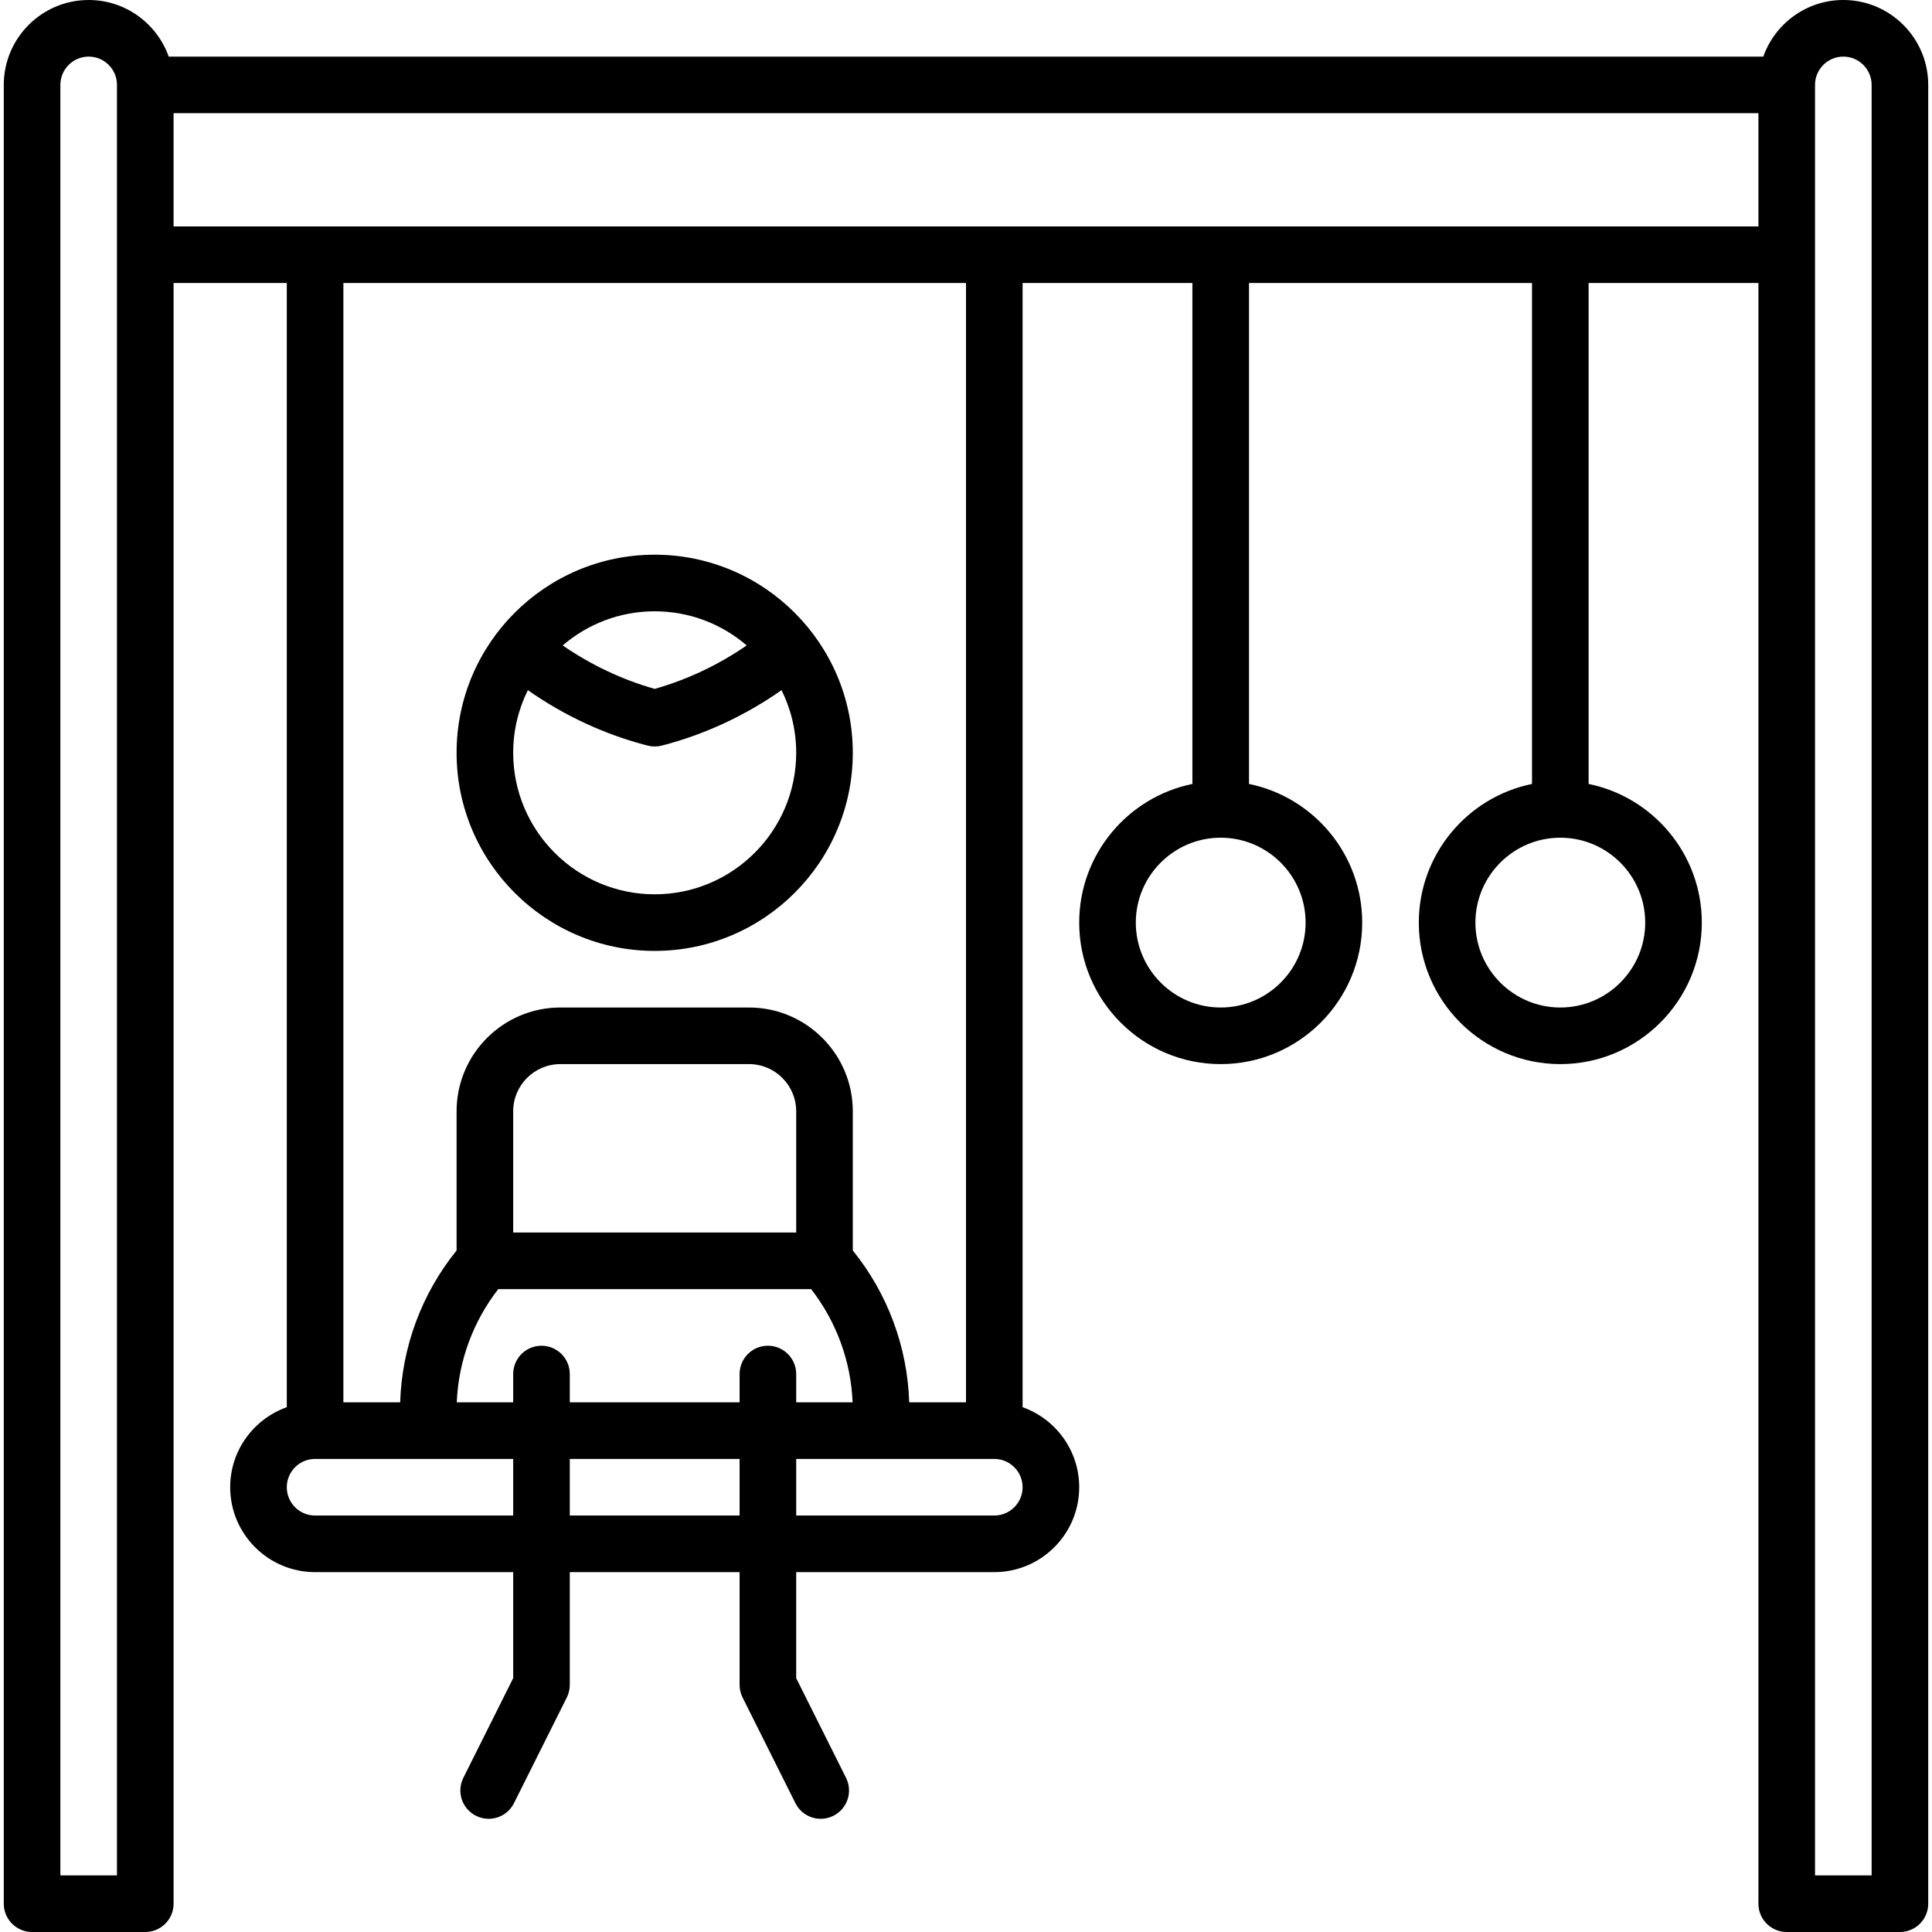
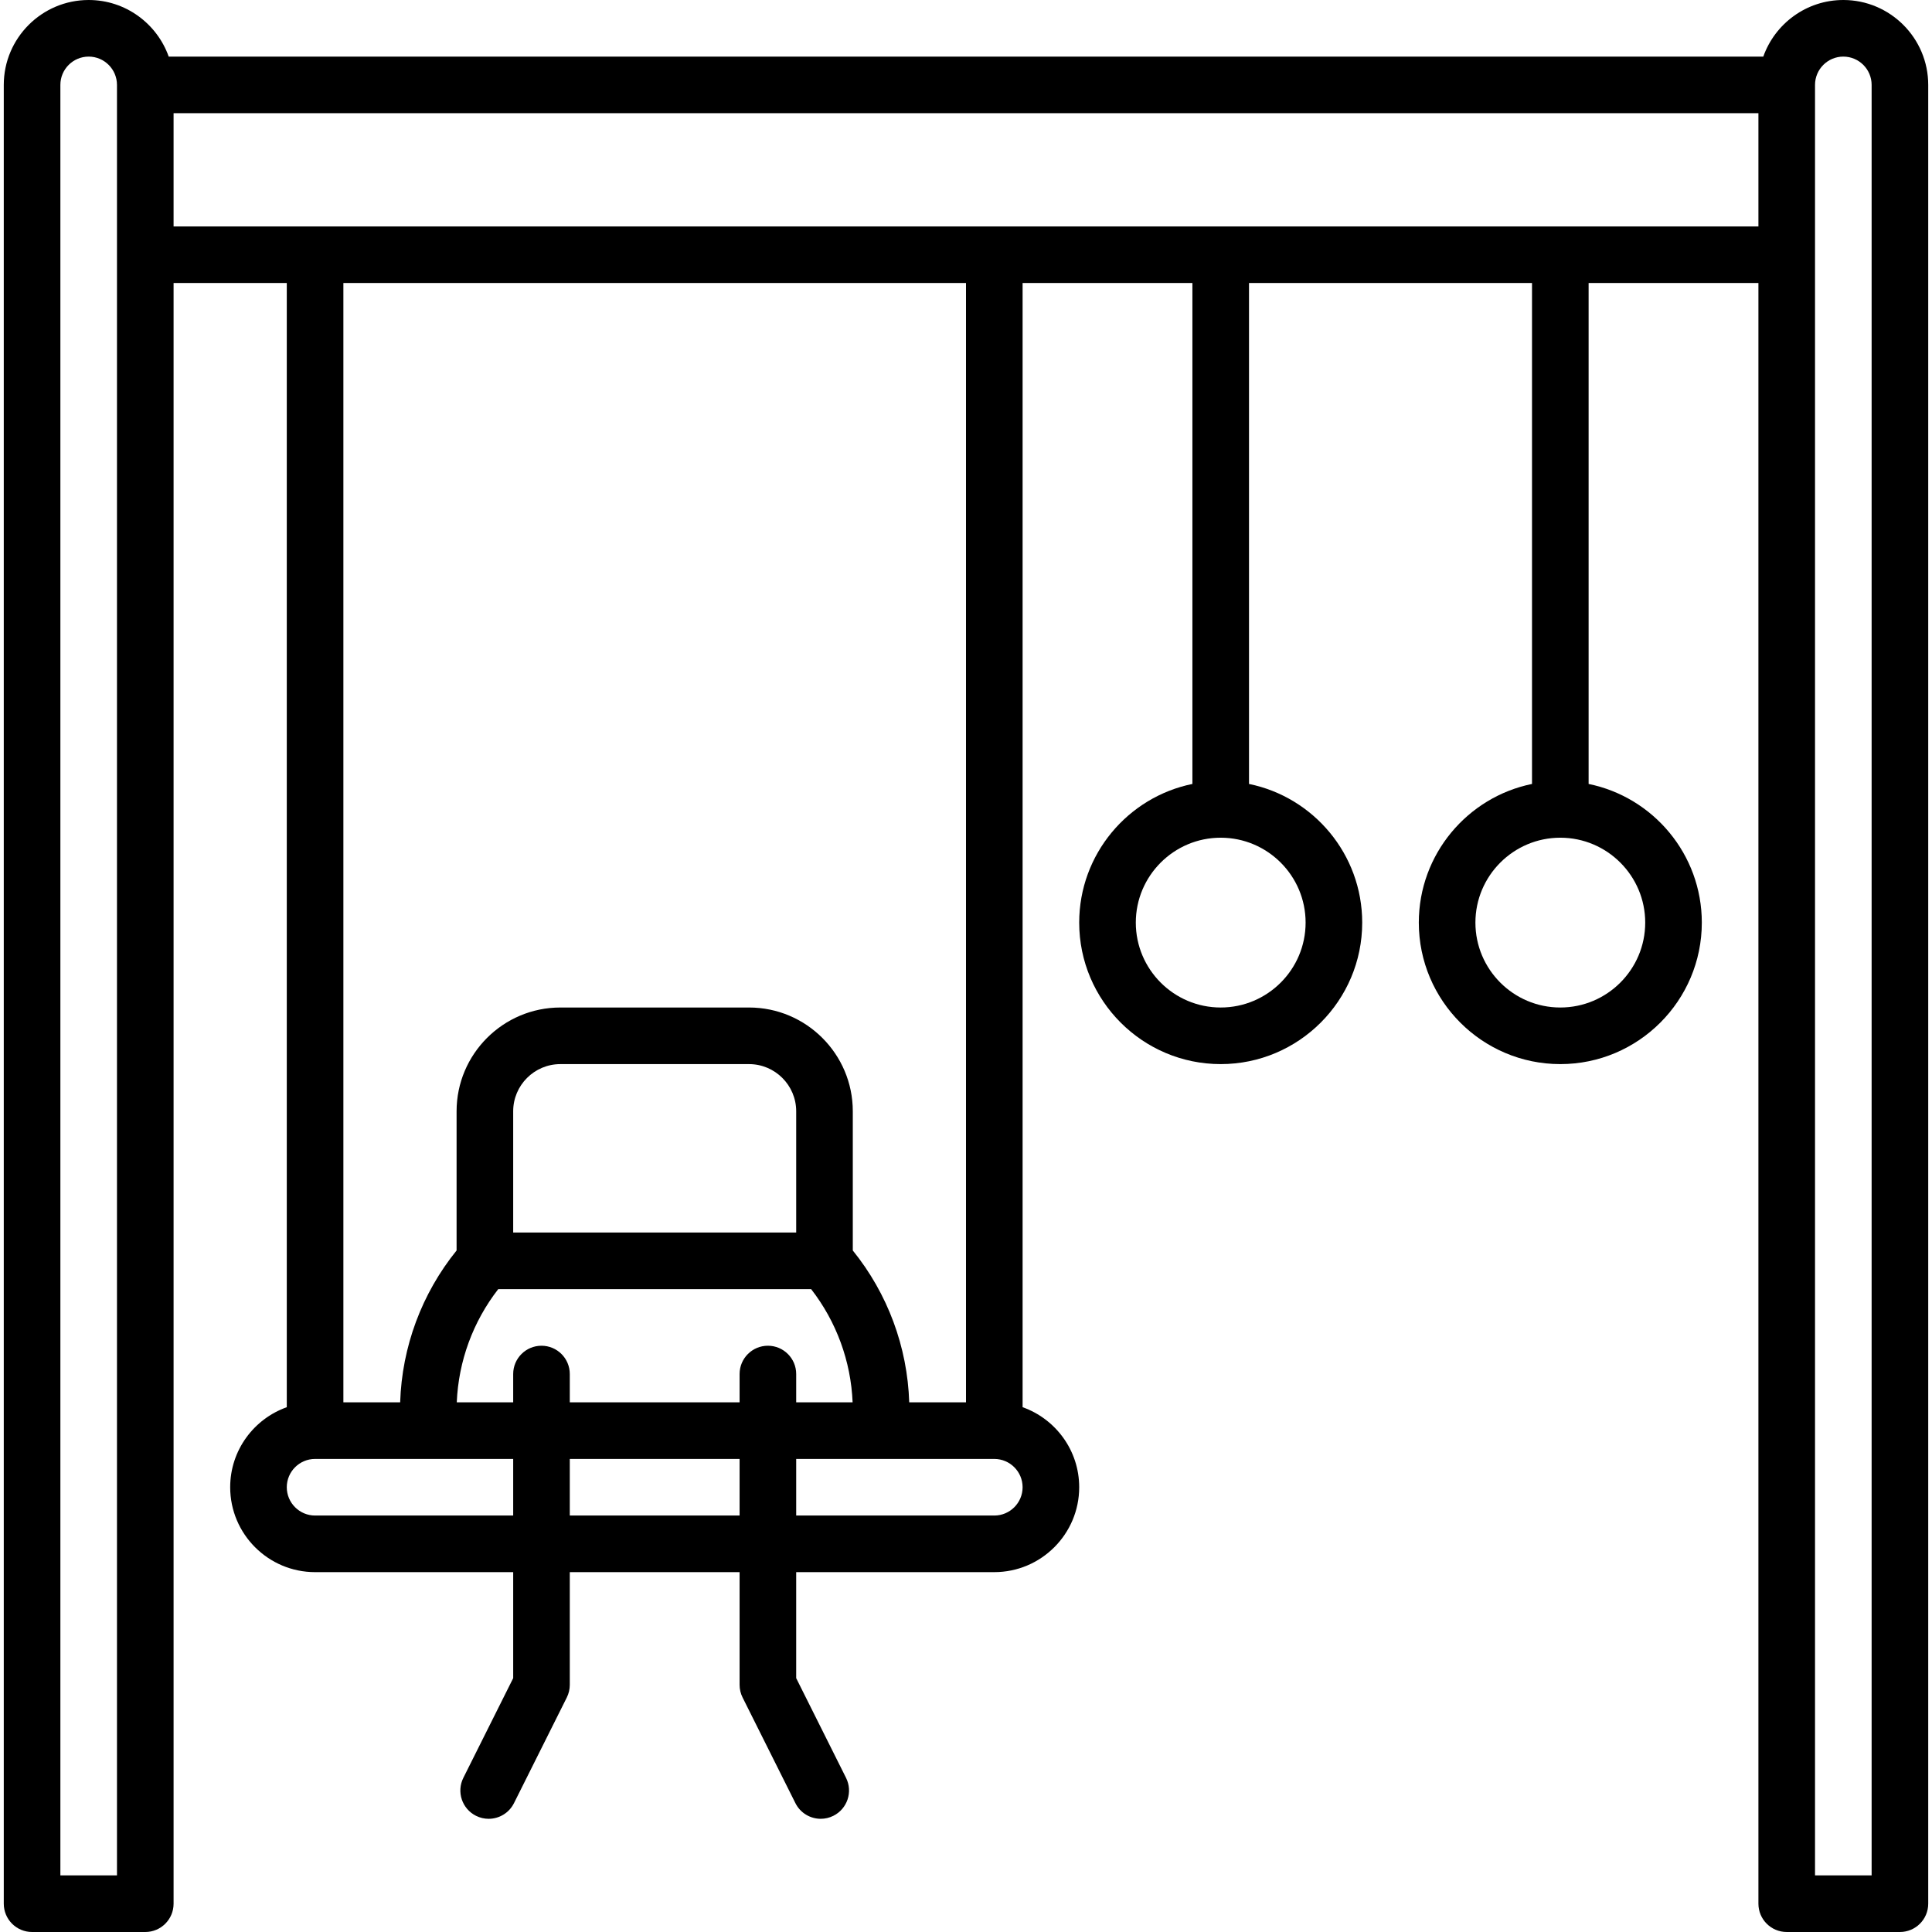
<svg xmlns="http://www.w3.org/2000/svg" id="Capa_1" height="512" viewBox="0 0 512 512" width="512">
  <g>
    <path d="m488.5 0c-9.777 0-18.114 6.271-21.21 15h-422.58c-3.096-8.729-11.433-15-21.21-15-12.407 0-22.5 10.094-22.5 22.5v482c0 4.143 3.358 7.5 7.5 7.5h30c4.142 0 7.5-3.357 7.5-7.5v-429.5h30v297.923c-8.729 3.096-15 11.433-15 21.21 0 12.406 10.093 22.5 22.5 22.5h52.5v28.097l-13.208 26.416c-1.853 3.705-.351 8.21 3.354 10.063 1.077.539 2.221.794 3.348.794 2.751 0 5.4-1.52 6.714-4.147l14-28c.521-1.042.792-2.19.792-3.354v-29.867h45v29.865c0 1.164.271 2.313.792 3.354l14 28c1.314 2.628 3.962 4.147 6.714 4.147 1.127 0 2.271-.256 3.348-.794 3.705-1.853 5.207-6.357 3.354-10.063l-13.208-26.415v-28.097h52.5c12.407 0 22.5-10.094 22.5-22.5 0-9.777-6.271-18.114-15-21.21v-297.922h45v132.755c-17.096 3.484-30 18.635-30 36.745 0 20.678 16.822 37.5 37.5 37.5s37.5-16.822 37.5-37.5c0-18.11-12.904-33.261-30-36.745v-132.755h75v132.755c-17.096 3.484-30 18.635-30 36.745 0 20.678 16.822 37.5 37.5 37.5s37.5-16.822 37.5-37.5c0-18.11-12.904-33.261-30-36.745v-132.755h45v429.5c0 4.143 3.358 7.5 7.5 7.5h30c4.142 0 7.5-3.357 7.5-7.5v-482c0-12.406-10.093-22.5-22.5-22.5zm-457.5 497h-15v-474.5c0-4.136 3.364-7.5 7.5-7.5s7.5 3.364 7.5 7.5zm315-252.5c0 12.406-10.093 22.5-22.5 22.5s-22.5-10.094-22.5-22.5 10.093-22.5 22.5-22.5 22.5 10.094 22.5 22.5zm90 0c0 12.406-10.093 22.5-22.5 22.5s-22.5-10.094-22.5-22.5 10.093-22.5 22.5-22.5 22.5 10.094 22.5 22.5zm-352.5 157.133c-4.136 0-7.5-3.364-7.5-7.5s3.364-7.5 7.5-7.5h52.5v15zm127.5-75h-75v-32.133c0-6.893 5.607-12.5 12.5-12.5h50c6.893 0 12.5 5.607 12.5 12.5zm-78.961 15h82.922c6.692 8.615 10.54 19.087 10.99 30h-14.951v-7.5c0-4.143-3.358-7.5-7.5-7.5s-7.5 3.357-7.5 7.5v7.5h-45v-7.5c0-4.143-3.358-7.5-7.5-7.5s-7.5 3.357-7.5 7.5v7.5h-14.951c.45-10.913 4.298-21.385 10.99-30zm18.961 60v-15h45v15zm112.5 0h-52.5v-15h52.5c4.136 0 7.5 3.364 7.5 7.5s-3.364 7.5-7.5 7.5zm-7.5-30h-15.046c-.471-14.696-5.714-28.813-14.954-40.241v-36.892c0-15.163-12.336-27.5-27.5-27.5h-50c-15.164 0-27.5 12.337-27.5 27.5v36.892c-9.24 11.428-14.483 25.545-14.954 40.241h-15.046v-296.633h165zm-210-311.633v-30h420v30zm450 437h-15v-474.5c0-4.136 3.364-7.5 7.5-7.5s7.5 3.364 7.5 7.5z" />
-     <path d="m173.5 252c28.949 0 52.5-23.552 52.5-52.5s-23.551-52.5-52.5-52.5-52.5 23.552-52.5 52.5 23.551 52.5 52.5 52.5zm24.381-80.957c-7.444 5.141-15.728 9.067-24.381 11.52-8.654-2.453-16.938-6.379-24.382-11.52 6.562-5.63 15.078-9.043 24.381-9.043 9.305 0 17.821 3.413 24.382 9.043zm-57.992 11.852c9.605 6.757 20.434 11.788 31.742 14.7.613.157 1.241.236 1.87.236s1.256-.079 1.87-.236c11.307-2.912 22.135-7.943 31.741-14.7 2.484 5.009 3.888 10.645 3.888 16.605 0 20.678-16.822 37.5-37.5 37.5s-37.5-16.822-37.5-37.5c0-5.96 1.404-11.596 3.889-16.605z" />
  </g>
</svg>